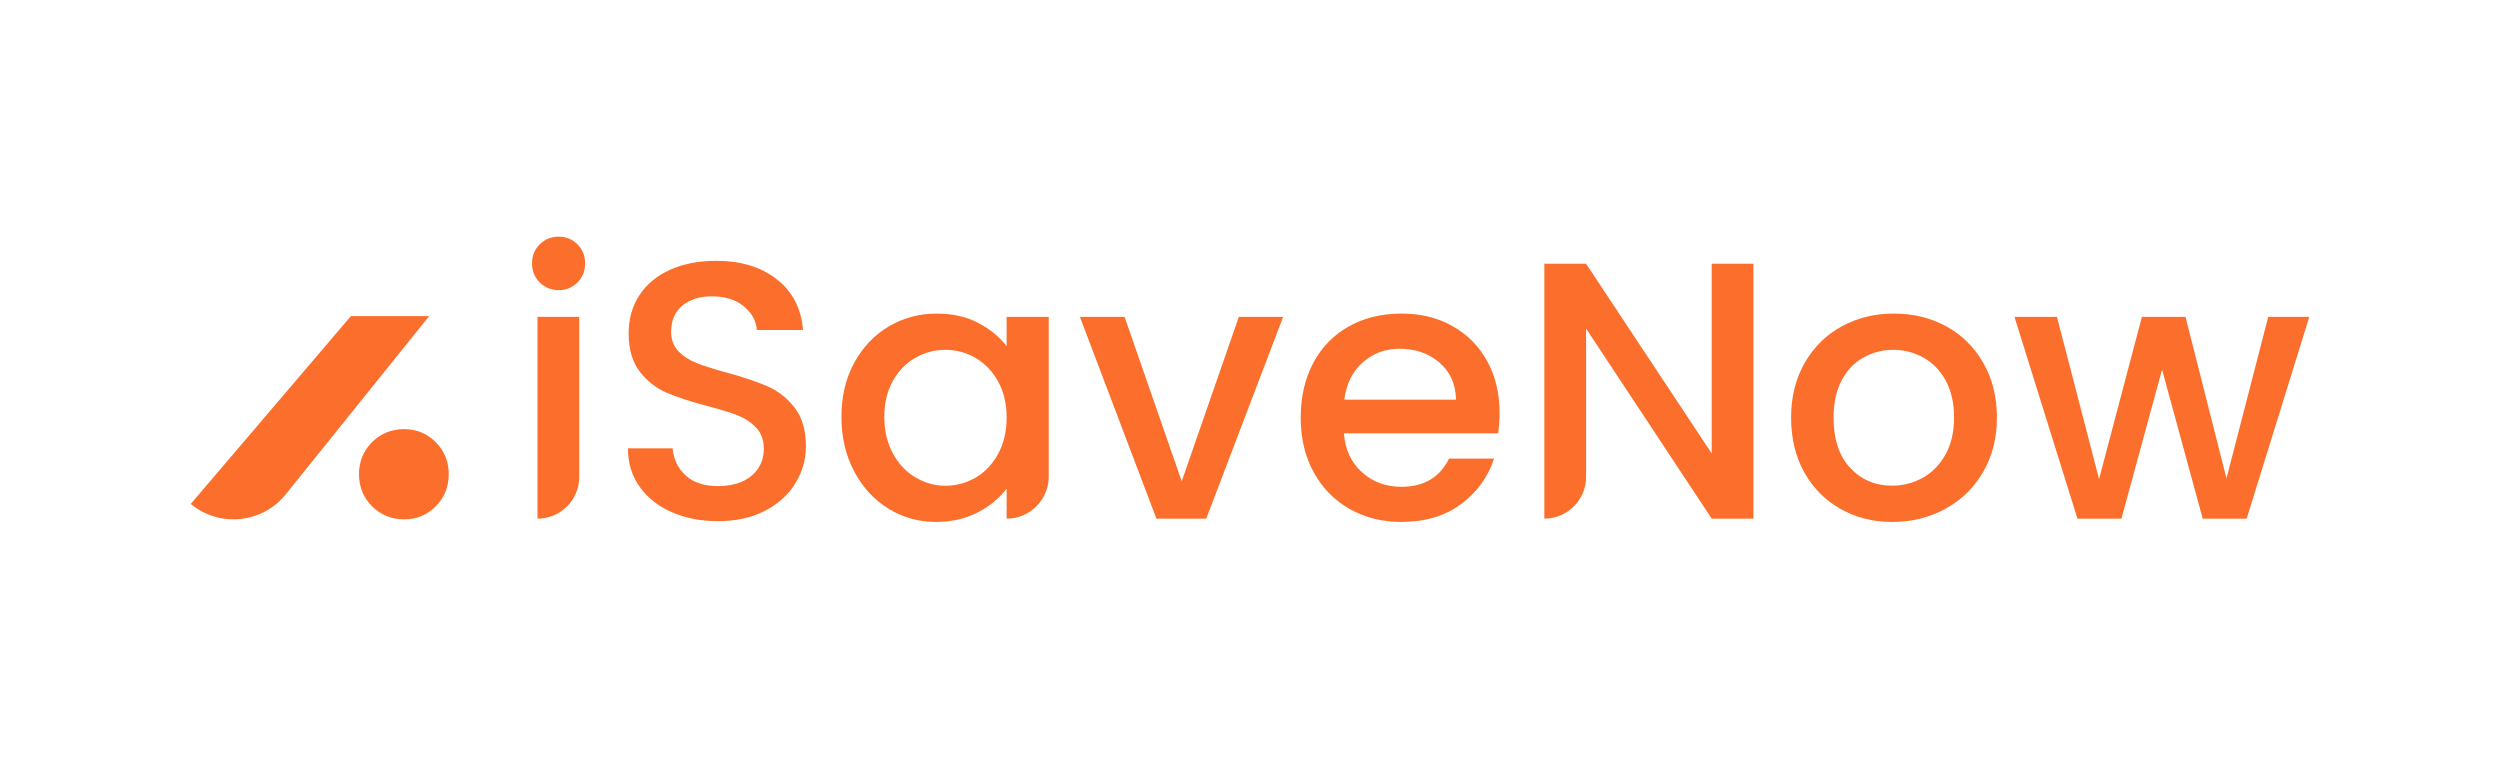
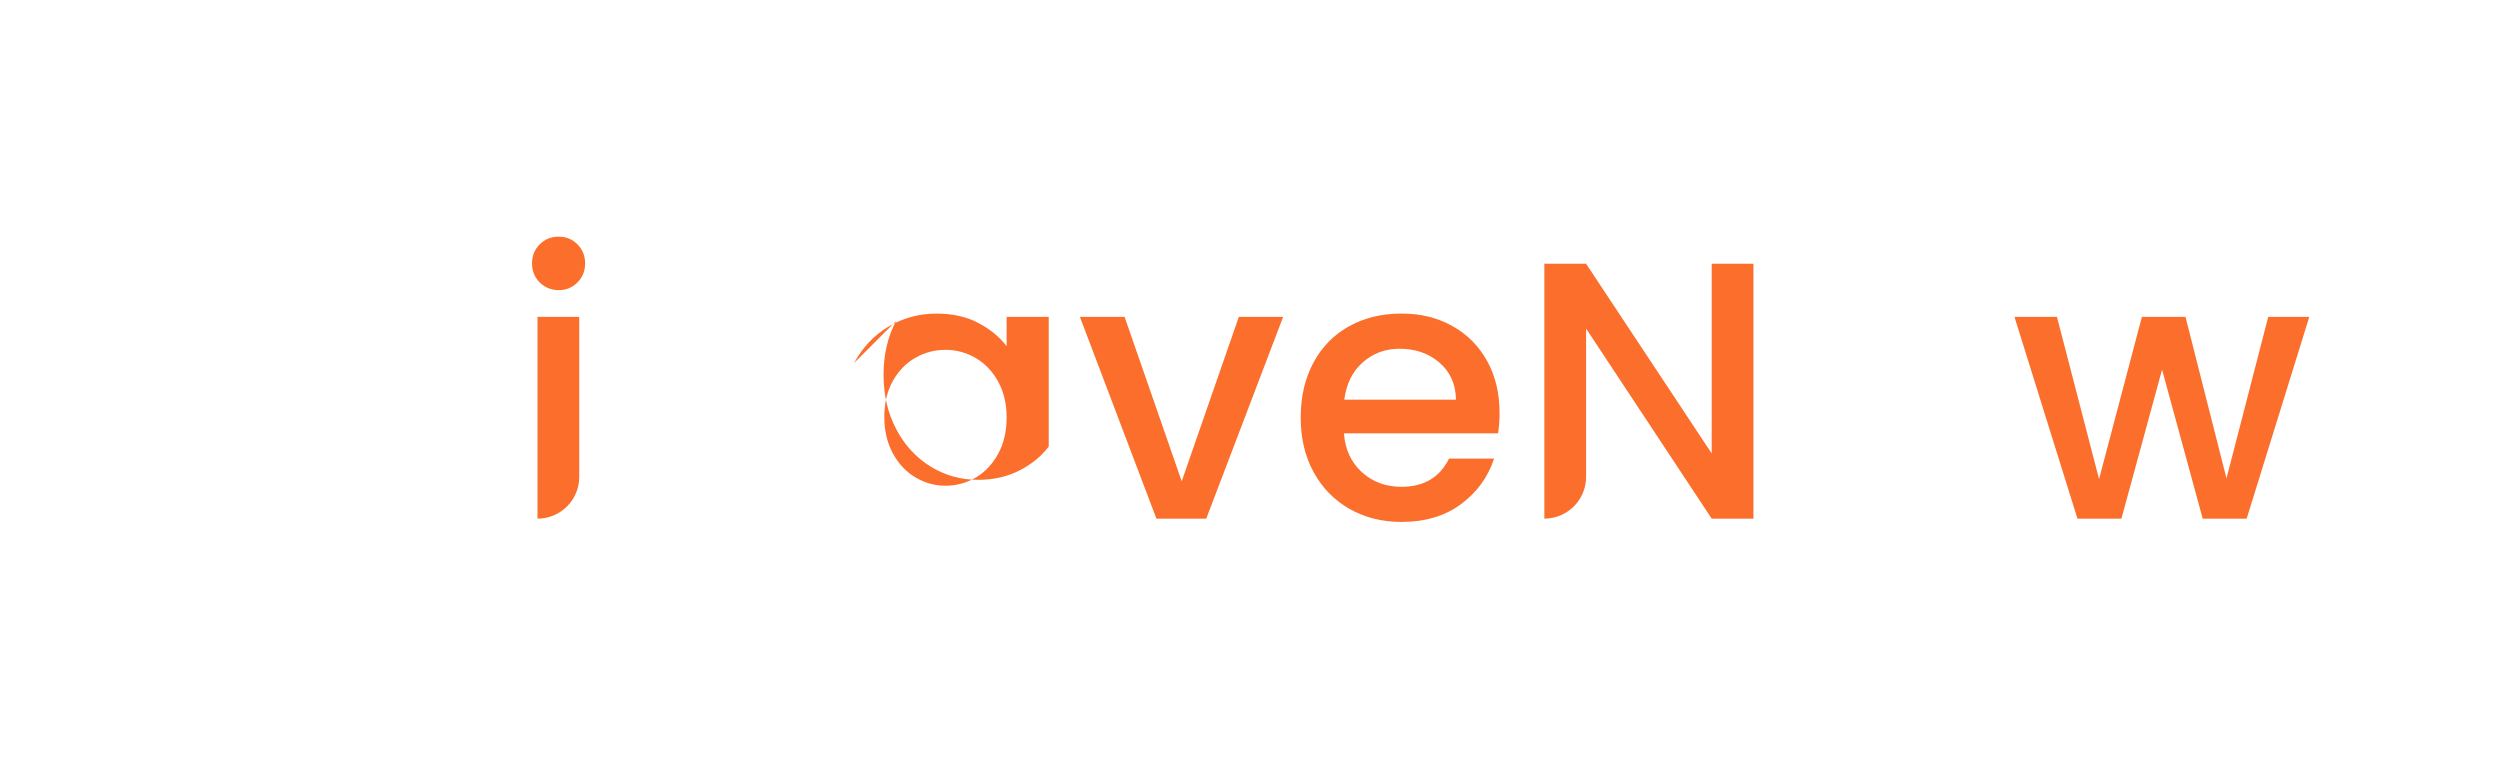
<svg xmlns="http://www.w3.org/2000/svg" id="Layer_1" viewBox="0 0 1021.16 309.87">
  <defs>
    <style>.cls-1{fill:#fb6e2c;}</style>
  </defs>
  <path class="cls-1" d="m220.45,115.37c-2.09-2.09-3.14-4.69-3.14-7.78s1.05-5.68,3.14-7.78c2.09-2.09,4.68-3.14,7.78-3.14s5.54,1.05,7.63,3.14c2.09,2.09,3.14,4.69,3.14,7.78s-1.04,5.68-3.14,7.78c-2.09,2.09-4.64,3.14-7.63,3.14s-5.68-1.05-7.78-3.14Zm16.15,14.06v65.37c0,9.42-7.63,17.05-17.05,17.05h0v-82.42h17.05Z" />
-   <path class="cls-1" d="m274.45,209.24c-5.59-2.44-9.97-5.91-13.17-10.4-3.19-4.49-4.79-9.72-4.79-15.71h18.25c.4,4.49,2.17,8.18,5.31,11.07,3.14,2.89,7.56,4.34,13.24,4.34s10.47-1.42,13.76-4.26c3.29-2.84,4.94-6.51,4.94-11,0-3.49-1.03-6.33-3.07-8.53-2.05-2.19-4.59-3.89-7.63-5.09-3.05-1.2-7.26-2.49-12.64-3.89-6.79-1.79-12.29-3.61-16.53-5.46-4.24-1.84-7.85-4.71-10.85-8.6-2.99-3.89-4.49-9.07-4.49-15.56,0-5.98,1.5-11.22,4.49-15.71,2.99-4.49,7.18-7.93,12.57-10.32,5.39-2.39,11.62-3.59,18.7-3.59,10.07,0,18.33,2.52,24.76,7.55,6.43,5.04,10,11.94,10.7,20.72h-18.85c-.3-3.79-2.09-7.03-5.38-9.72-3.29-2.69-7.63-4.04-13.02-4.04-4.89,0-8.88,1.25-11.97,3.74-3.09,2.49-4.64,6.08-4.64,10.77,0,3.19.97,5.81,2.92,7.85,1.94,2.05,4.41,3.66,7.4,4.86,2.99,1.2,7.08,2.49,12.27,3.89,6.88,1.9,12.49,3.79,16.83,5.68,4.34,1.89,8.03,4.81,11.07,8.75s4.56,9.2,4.56,15.78c0,5.29-1.42,10.27-4.26,14.96-2.84,4.69-6.98,8.45-12.42,11.29-5.44,2.84-11.84,4.26-19.22,4.26-6.98,0-13.27-1.22-18.85-3.66Z" />
-   <path class="cls-1" d="m348.87,148.28c3.44-6.38,8.13-11.34,14.06-14.88,5.93-3.54,12.49-5.31,19.67-5.31,6.48,0,12.14,1.27,16.98,3.81,4.84,2.54,8.7,5.71,11.59,9.5v-11.97h17.2v65.22c0,9.5-7.7,17.2-17.2,17.2h0v-12.27c-2.89,3.89-6.83,7.13-11.82,9.72-4.99,2.59-10.67,3.89-17.05,3.89-7.08,0-13.56-1.82-19.45-5.46-5.89-3.64-10.55-8.72-13.99-15.26-3.44-6.53-5.16-13.94-5.16-22.21s1.72-15.61,5.16-21.99Zm58.79,7.48c-2.34-4.19-5.41-7.38-9.2-9.57-3.79-2.19-7.88-3.29-12.26-3.29s-8.48,1.07-12.27,3.22c-3.79,2.15-6.86,5.29-9.2,9.43-2.34,4.14-3.52,9.05-3.52,14.73s1.17,10.67,3.52,14.96c2.34,4.29,5.44,7.55,9.27,9.8s7.9,3.37,12.19,3.37,8.48-1.1,12.26-3.29c3.79-2.19,6.86-5.41,9.2-9.65,2.34-4.24,3.52-9.2,3.52-14.89s-1.17-10.62-3.52-14.81Z" />
+   <path class="cls-1" d="m348.87,148.28c3.44-6.38,8.13-11.34,14.06-14.88,5.93-3.54,12.49-5.31,19.67-5.31,6.48,0,12.14,1.27,16.98,3.81,4.84,2.54,8.7,5.71,11.59,9.5v-11.97h17.2v65.22h0v-12.27c-2.89,3.89-6.83,7.13-11.82,9.72-4.99,2.59-10.67,3.89-17.05,3.89-7.08,0-13.56-1.82-19.45-5.46-5.89-3.64-10.55-8.72-13.99-15.26-3.44-6.53-5.16-13.94-5.16-22.21s1.72-15.61,5.16-21.99Zm58.79,7.48c-2.34-4.19-5.41-7.38-9.2-9.57-3.79-2.19-7.88-3.29-12.26-3.29s-8.48,1.07-12.27,3.22c-3.79,2.15-6.86,5.29-9.2,9.43-2.34,4.14-3.52,9.05-3.52,14.73s1.17,10.67,3.52,14.96c2.34,4.29,5.44,7.55,9.27,9.8s7.9,3.37,12.19,3.37,8.48-1.1,12.26-3.29c3.79-2.19,6.86-5.41,9.2-9.65,2.34-4.24,3.52-9.2,3.52-14.89s-1.17-10.62-3.52-14.81Z" />
  <path class="cls-1" d="m482.68,196.6l23.34-67.17h18.1l-31.41,82.42h-20.35l-31.26-82.42h18.25l23.34,67.17Z" />
  <path class="cls-1" d="m611.92,177h-62.98c.5,6.58,2.94,11.87,7.33,15.86,4.39,3.99,9.77,5.98,16.16,5.98,9.18,0,15.66-3.84,19.45-11.52h18.4c-2.5,7.58-7.01,13.79-13.54,18.62-6.53,4.84-14.64,7.25-24.31,7.25-7.88,0-14.93-1.77-21.17-5.31-6.23-3.54-11.12-8.53-14.66-14.96-3.54-6.43-5.31-13.89-5.31-22.36s1.72-15.93,5.16-22.36c3.44-6.43,8.28-11.39,14.51-14.88,6.23-3.49,13.39-5.24,21.47-5.24s14.71,1.7,20.79,5.08c6.08,3.39,10.82,8.15,14.21,14.29,3.39,6.13,5.08,13.19,5.08,21.17,0,3.09-.2,5.89-.6,8.38Zm-17.2-13.76c-.1-6.28-2.34-11.32-6.73-15.11-4.39-3.79-9.82-5.68-16.3-5.68-5.89,0-10.92,1.87-15.11,5.61-4.19,3.74-6.68,8.8-7.48,15.18h45.62Z" />
  <path class="cls-1" d="m716.22,211.85h-17.05l-51.31-77.64v60.58c0,9.42-7.64,17.05-17.05,17.05h0v-104.11h17.05l51.31,77.49v-77.49h17.05v104.11Z" />
-   <path class="cls-1" d="m751.79,207.89c-6.28-3.54-11.22-8.53-14.81-14.96-3.59-6.43-5.38-13.89-5.38-22.36s1.84-15.81,5.53-22.29c3.69-6.48,8.73-11.47,15.11-14.96,6.38-3.49,13.51-5.24,21.39-5.24s15.01,1.75,21.39,5.24c6.38,3.49,11.42,8.48,15.11,14.96,3.69,6.48,5.54,13.91,5.54,22.29s-1.9,15.81-5.68,22.29c-3.79,6.49-8.95,11.5-15.48,15.03-6.53,3.54-13.74,5.31-21.61,5.31s-14.81-1.77-21.09-5.31Zm33.43-12.64c3.84-2.09,6.95-5.24,9.35-9.43,2.39-4.19,3.59-9.27,3.59-15.26s-1.15-11.04-3.44-15.18c-2.3-4.14-5.34-7.25-9.13-9.35-3.79-2.09-7.88-3.14-12.27-3.14s-8.45,1.05-12.19,3.14c-3.74,2.09-6.71,5.21-8.9,9.35-2.19,4.14-3.29,9.2-3.29,15.18,0,8.88,2.27,15.73,6.81,20.57,4.54,4.84,10.25,7.25,17.13,7.25,4.39,0,8.5-1.05,12.34-3.14Z" />
  <path class="cls-1" d="m943.26,129.43l-25.58,82.42h-17.95l-16.6-60.88-16.61,60.88h-17.95l-25.73-82.42h17.35l17.2,66.27,17.5-66.27h17.8l16.75,65.97,17.05-65.97h16.75Z" />
-   <path class="cls-1" d="m177.98,180.6c-3.53-3.53-7.88-5.32-12.91-5.32s-9.57,1.79-13.1,5.32c-3.54,3.53-5.33,7.94-5.33,13.1s1.79,9.57,5.33,13.1c3.53,3.53,7.94,5.33,13.1,5.33s9.38-1.79,12.91-5.32c3.53-3.53,5.32-7.94,5.32-13.1s-1.79-9.57-5.32-13.1Z" />
-   <path class="cls-1" d="m77.91,205.84h0s65.41-76.71,65.41-76.71h31.96s-58.83,73.12-58.83,73.12c-9.66,11.62-26.9,13.22-38.54,3.59Z" />
</svg>